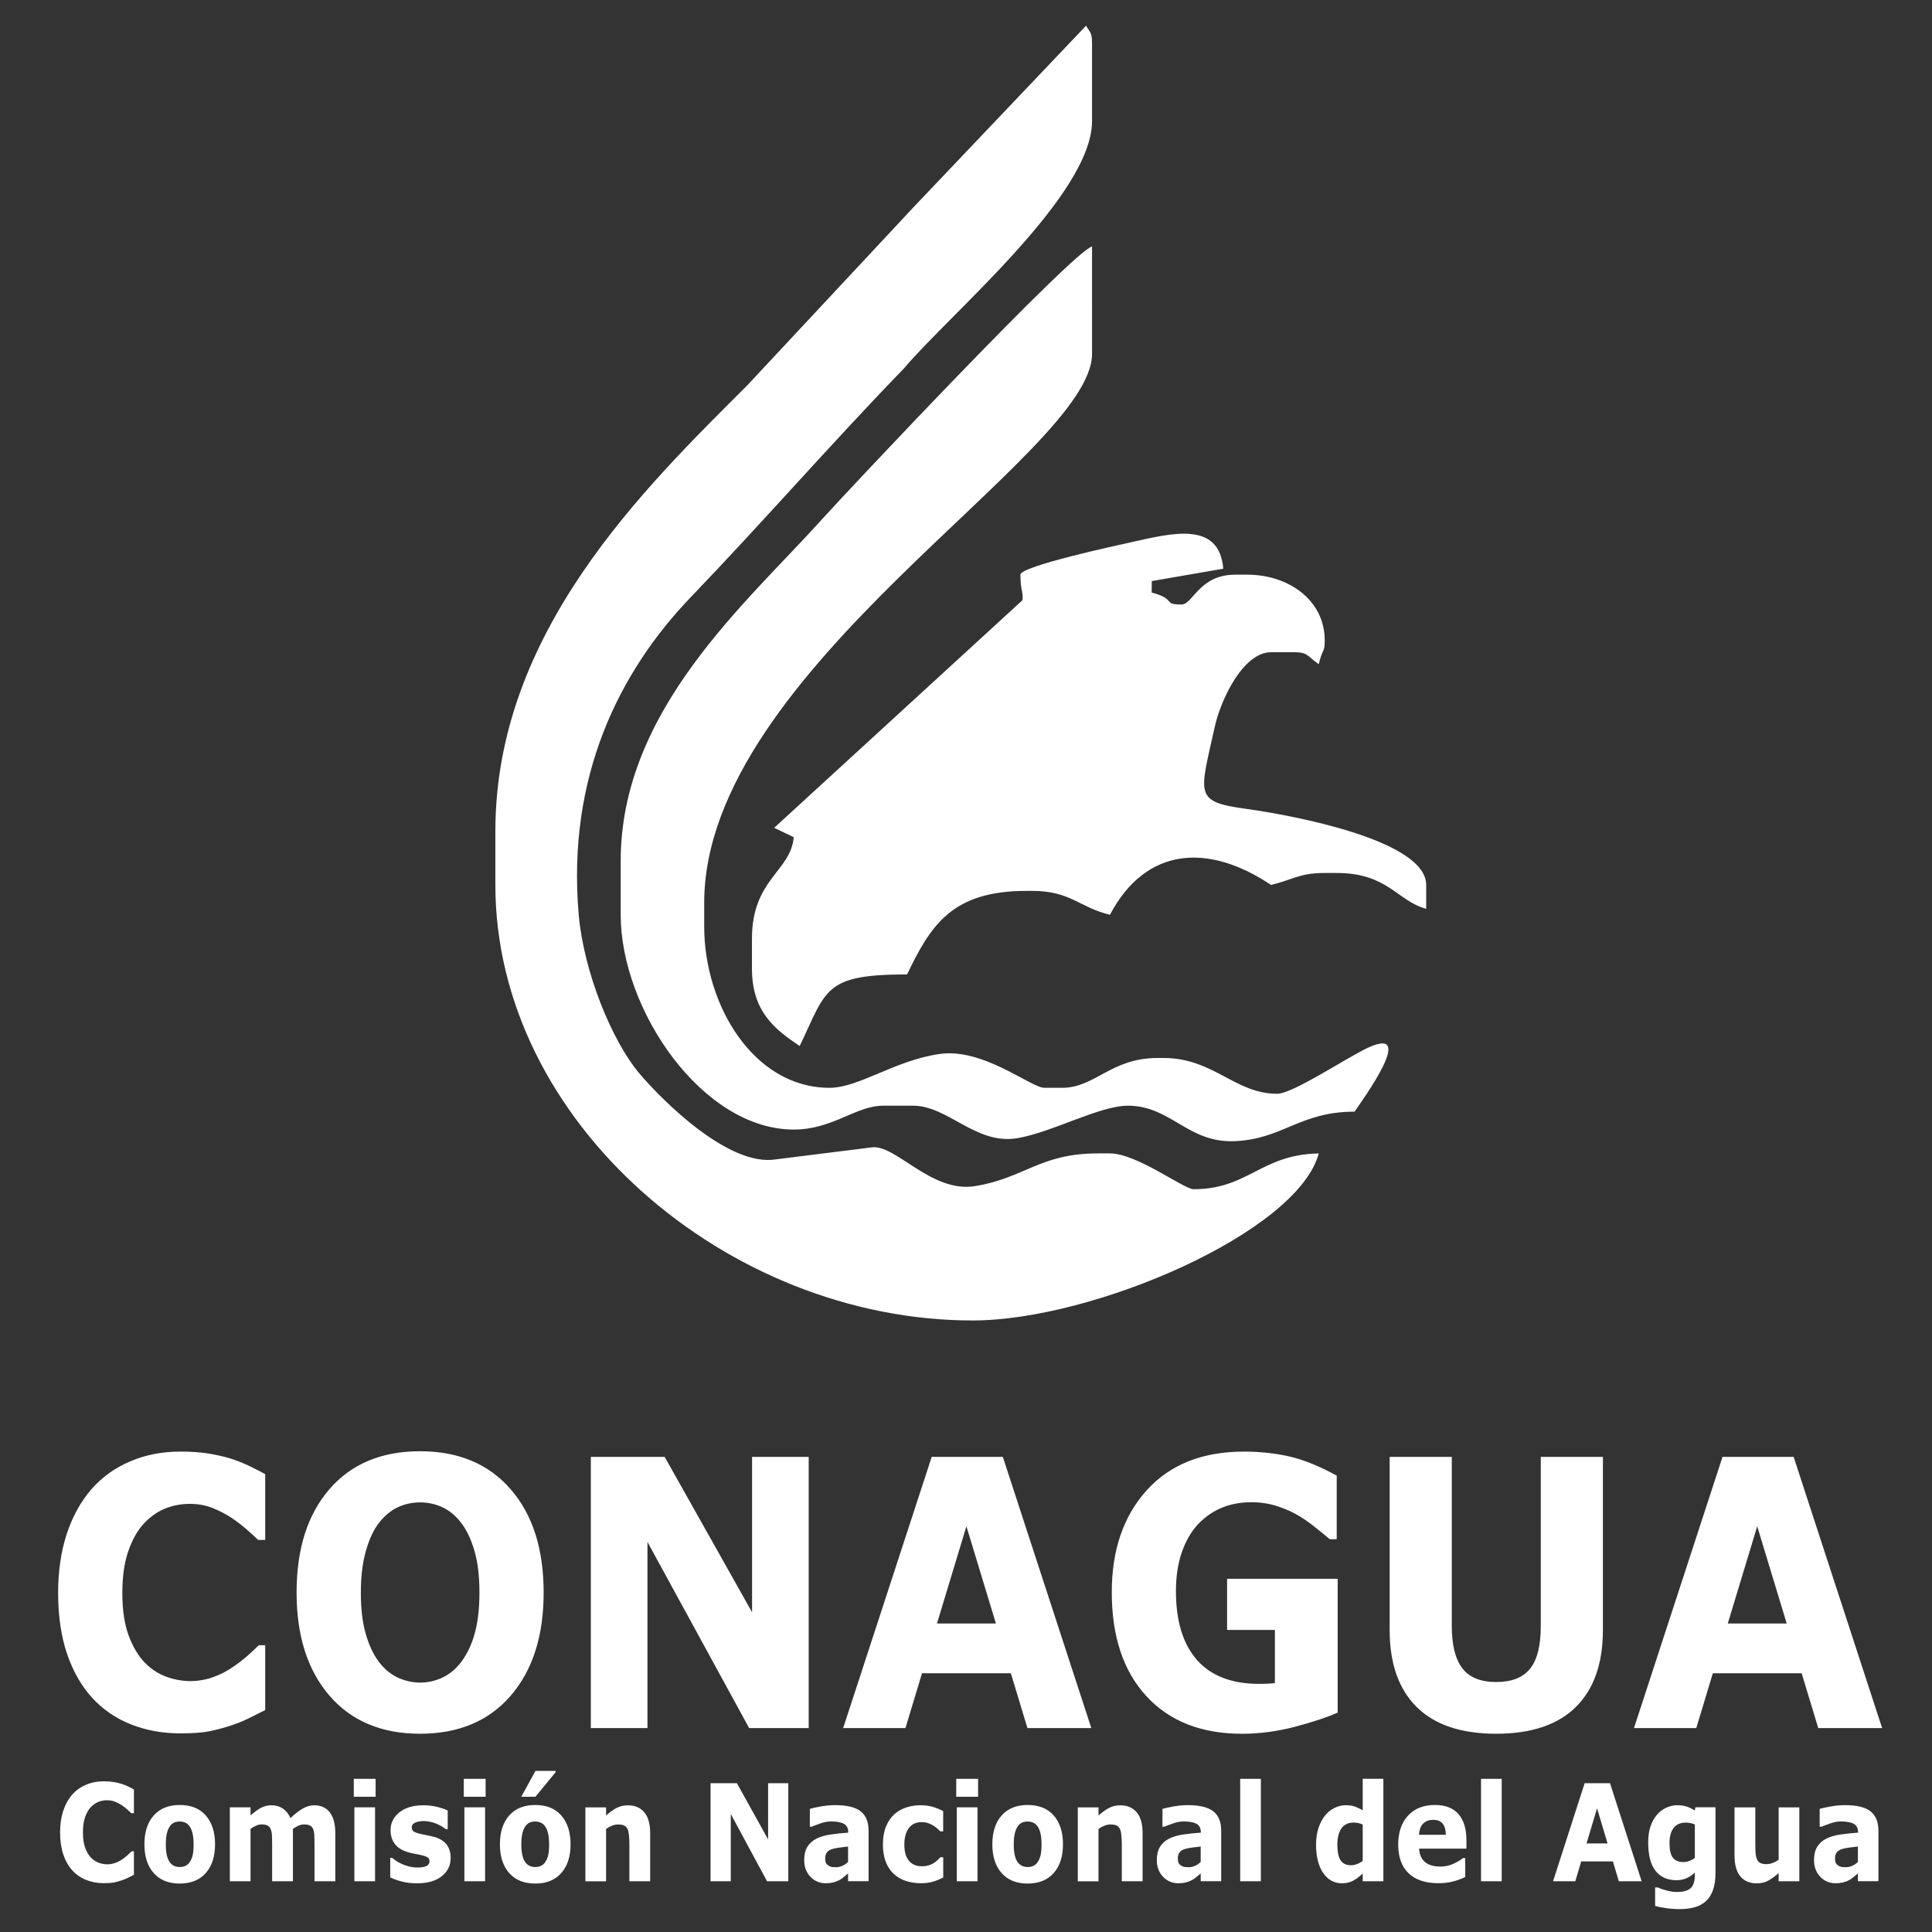
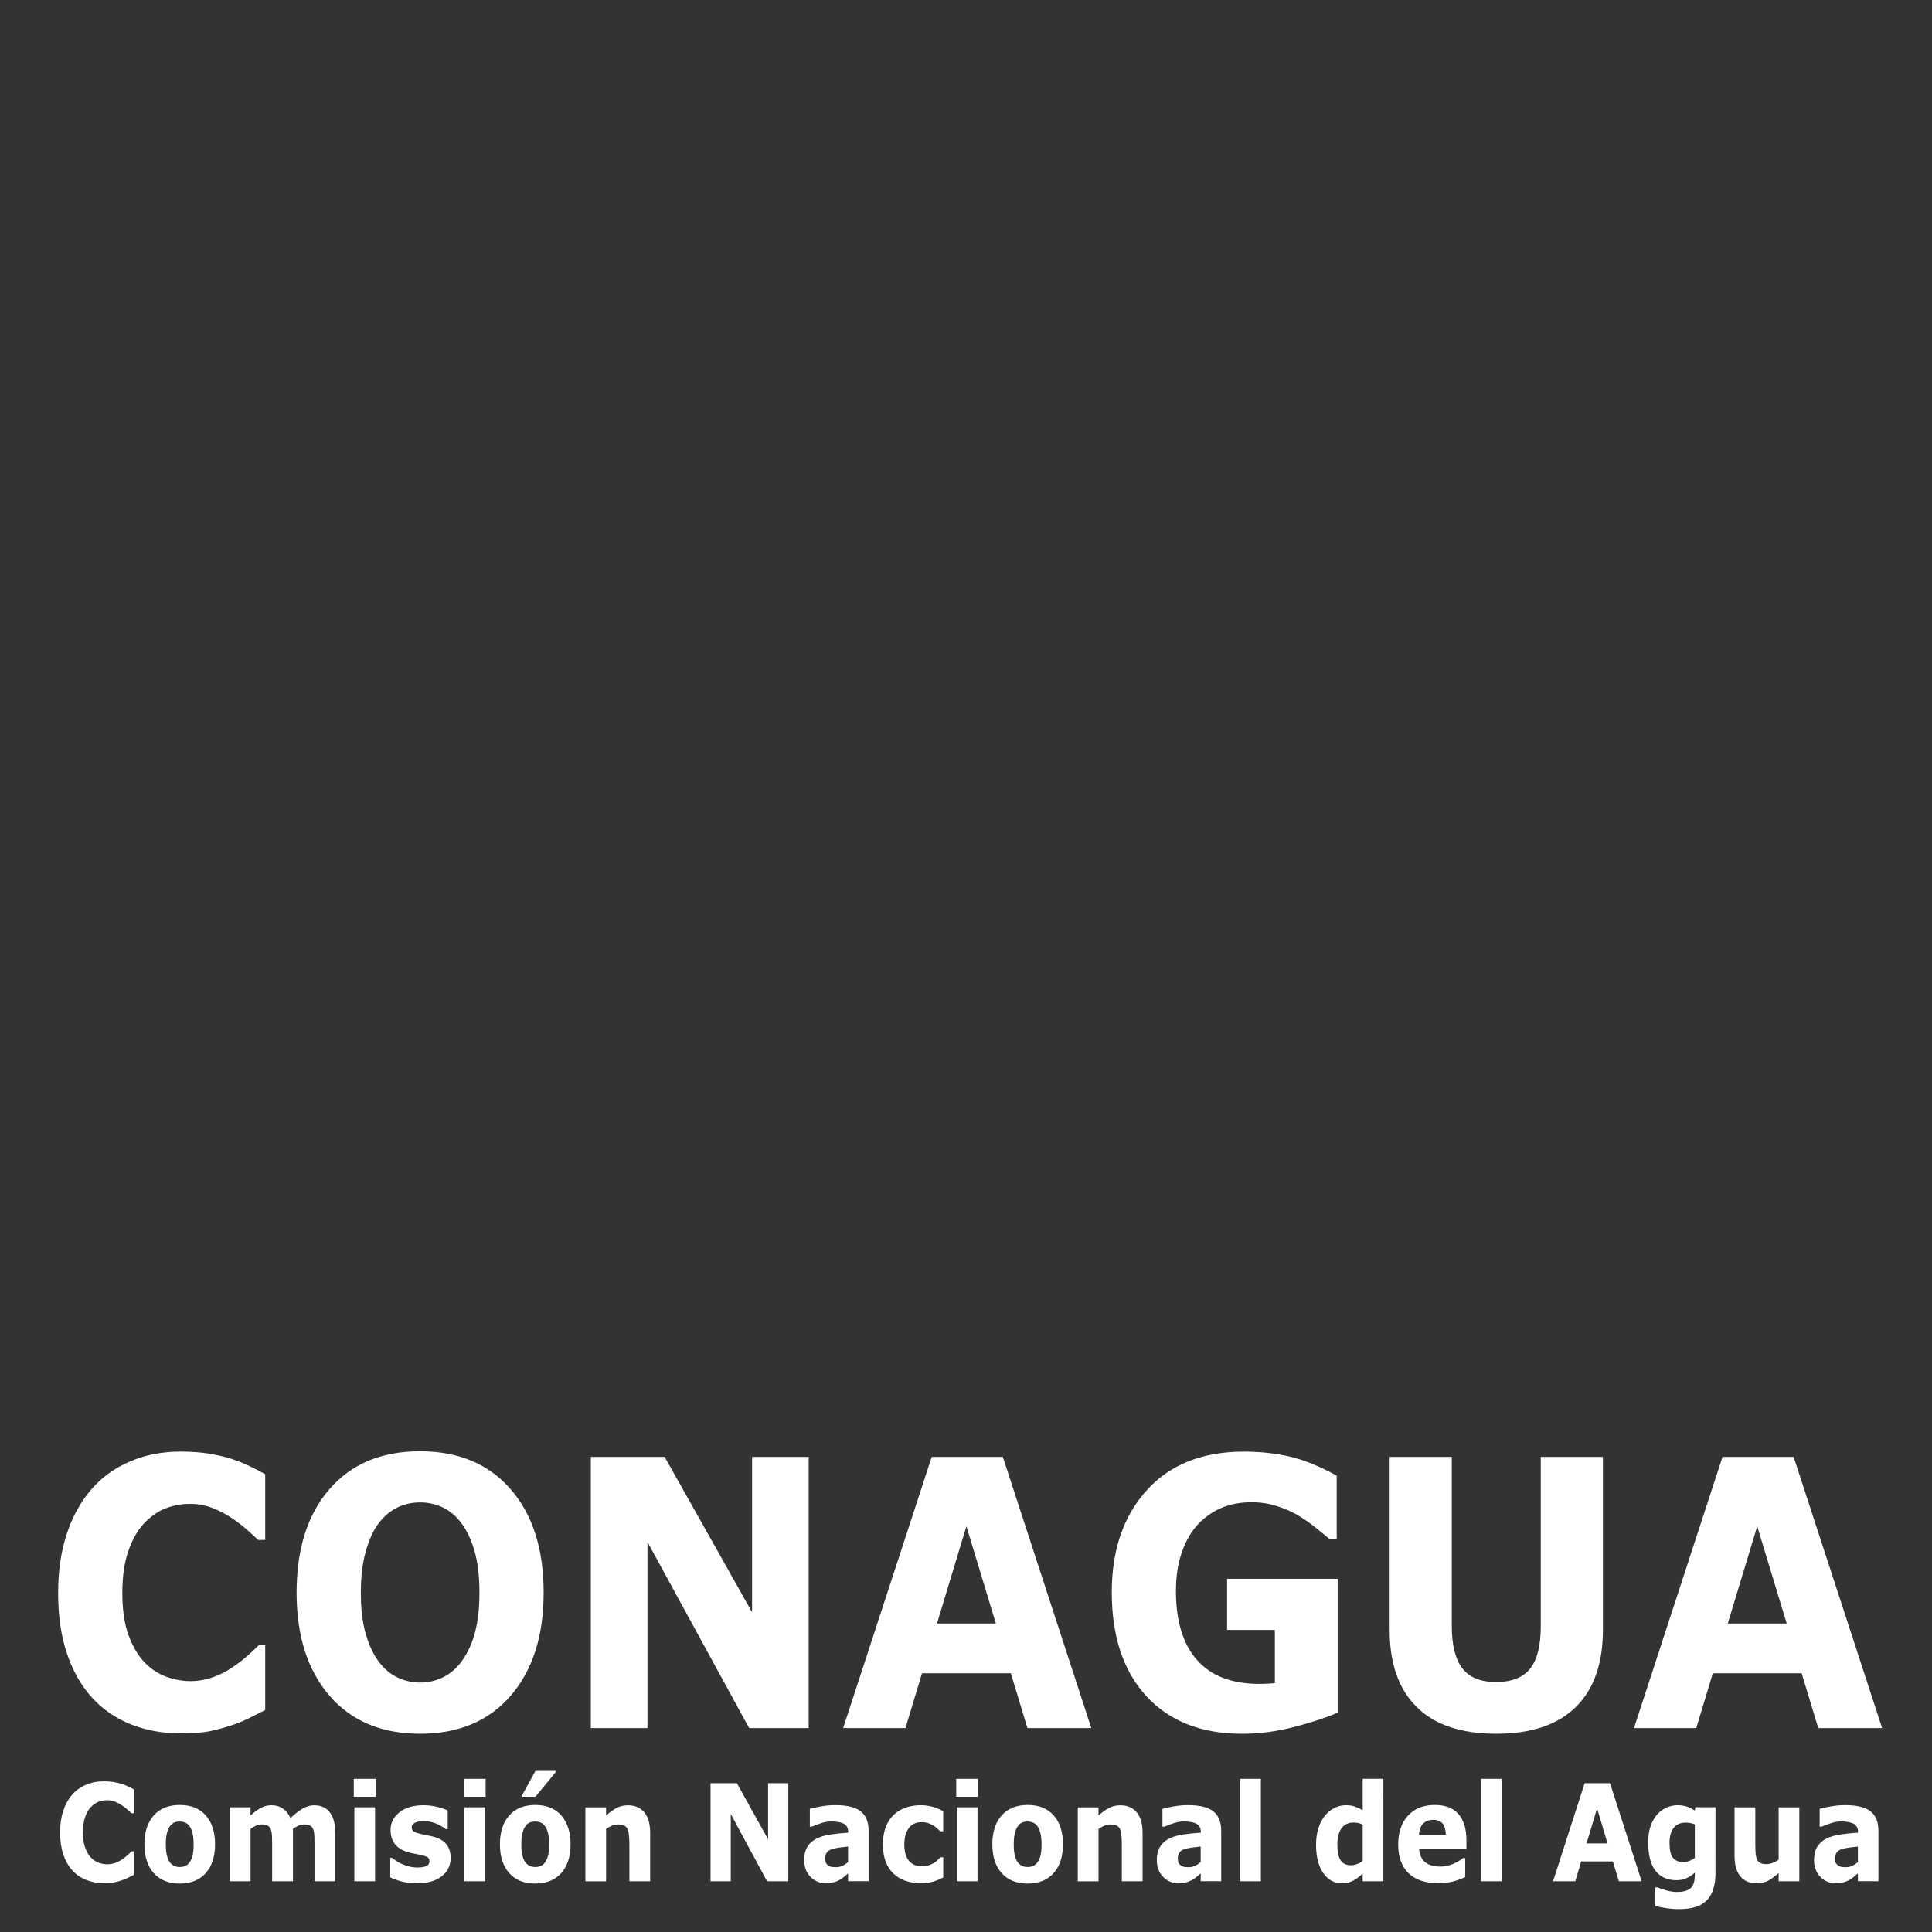
<svg xmlns="http://www.w3.org/2000/svg" id="Capa_1" x="0px" y="0px" viewBox="0 0 708.66 708.66" style="enable-background:new 0 0 708.66 708.66;" xml:space="preserve">
  <rect x="0" y="0" width="708.66" height="708.66" fill="#333333" stroke="none" />
  <style type="text/css">
	.st0{fill:#FFFFFF;}
	.st1{fill-rule:evenodd;clip-rule:evenodd;fill:#FFFFFF;}
</style>
  <g>
    <path class="st0" d="M38.06,690.75c-2.33,0-4.48-0.4-6.46-1.19c-1.97-0.78-3.67-1.96-5.09-3.52c-1.42-1.57-2.52-3.51-3.3-5.84   c-0.78-2.34-1.17-5.04-1.17-8.1c0-2.84,0.37-5.43,1.11-7.75c0.75-2.32,1.83-4.31,3.24-5.97c1.37-1.59,3.06-2.83,5.07-3.69   c2.01-0.87,4.21-1.3,6.6-1.3c1.32,0,2.51,0.08,3.57,0.25c1.06,0.17,2.04,0.4,2.94,0.67c0.93,0.31,1.79,0.65,2.55,1.03   c0.77,0.37,1.44,0.72,2.01,1.05v8.72h-0.93c-0.39-0.39-0.88-0.85-1.48-1.38c-0.6-0.54-1.27-1.05-2.04-1.57   c-0.77-0.51-1.61-0.95-2.51-1.3c-0.9-0.35-1.86-0.53-2.88-0.53c-1.14,0-2.22,0.2-3.24,0.61c-1.03,0.41-1.97,1.1-2.85,2.04   c-0.83,0.92-1.5,2.13-2.01,3.64c-0.52,1.52-0.77,3.35-0.77,5.51c0,2.26,0.27,4.14,0.83,5.66c0.56,1.51,1.26,2.7,2.1,3.57   c0.86,0.89,1.81,1.52,2.86,1.9c1.06,0.38,2.09,0.57,3.12,0.57c0.99,0,1.96-0.16,2.92-0.5c0.96-0.34,1.85-0.8,2.66-1.38   c0.69-0.47,1.33-0.97,1.92-1.5c0.59-0.53,1.07-0.99,1.45-1.38h0.84v8.6c-0.78,0.4-1.54,0.78-2.25,1.14   c-0.72,0.35-1.47,0.66-2.26,0.92c-1.02,0.34-1.98,0.59-2.88,0.77C40.87,690.66,39.64,690.75,38.06,690.75L38.06,690.75z    M78.88,676.49c0,4.46-1.13,7.98-3.4,10.54c-2.27,2.57-5.45,3.86-9.55,3.86c-4.11,0-7.29-1.29-9.56-3.86   c-2.27-2.56-3.4-6.08-3.4-10.54c0-4.48,1.14-8.01,3.42-10.58c2.28-2.56,5.46-3.84,9.54-3.84c4.13,0,7.32,1.29,9.57,3.87   C77.76,668.52,78.88,672.03,78.88,676.49L78.88,676.49z M69.54,683.09c0.5-0.69,0.86-1.53,1.11-2.5c0.24-0.97,0.37-2.32,0.37-4.05   c0-1.59-0.13-2.93-0.38-4.01c-0.25-1.08-0.6-1.94-1.06-2.59c-0.45-0.66-0.99-1.12-1.62-1.39c-0.63-0.28-1.32-0.41-2.04-0.41   c-0.73,0-1.38,0.11-1.95,0.34c-0.58,0.22-1.12,0.68-1.63,1.35c-0.47,0.63-0.84,1.49-1.11,2.58c-0.27,1.1-0.41,2.47-0.41,4.13   c0,1.48,0.12,2.77,0.35,3.86c0.24,1.08,0.59,1.95,1.06,2.61c0.45,0.63,0.99,1.09,1.61,1.38c0.63,0.3,1.34,0.44,2.14,0.44   c0.69,0,1.34-0.13,1.97-0.4C68.58,684.17,69.11,683.72,69.54,683.09L69.54,683.09z M107.45,670.82v19.22h-7.63v-13.55   c0-1.32-0.03-2.44-0.08-3.36c-0.06-0.93-0.22-1.68-0.47-2.26c-0.25-0.58-0.63-1.01-1.15-1.27c-0.51-0.26-1.23-0.4-2.16-0.4   c-0.74,0-1.47,0.17-2.17,0.52c-0.7,0.35-1.33,0.71-1.89,1.1v19.22h-7.59v-27.12h7.59v2.99c1.3-1.17,2.55-2.09,3.75-2.75   c1.19-0.66,2.52-0.99,3.96-0.99c1.56,0,2.93,0.4,4.13,1.2c1.19,0.8,2.13,1.97,2.8,3.51c1.52-1.46,2.99-2.61,4.42-3.45   c1.43-0.83,2.84-1.25,4.21-1.25c2.56,0,4.5,0.88,5.83,2.63c1.33,1.76,1.99,4.29,1.99,7.58v17.66h-7.63v-13.55   c0-1.34-0.02-2.46-0.07-3.38c-0.05-0.92-0.2-1.67-0.45-2.24c-0.24-0.58-0.62-1.01-1.14-1.27c-0.52-0.26-1.25-0.4-2.19-0.4   c-0.63,0-1.25,0.12-1.86,0.37C109.06,669.83,108.32,670.25,107.45,670.82L107.45,670.82z M137.57,690.05h-7.59v-27.12h7.59V690.05   L137.57,690.05z M137.78,659.06h-8.01v-6.59h8.01V659.06L137.78,659.06z M165.3,681.45c0,2.8-1.09,5.06-3.29,6.78   c-2.19,1.71-5.19,2.57-9,2.57c-2.11,0-4.01-0.23-5.73-0.68c-1.72-0.45-3.09-0.95-4.14-1.5v-7.15h0.7c0.38,0.3,0.82,0.64,1.32,1.01   c0.5,0.35,1.21,0.75,2.12,1.17c0.78,0.37,1.68,0.68,2.68,0.95c0.99,0.27,2.06,0.4,3.2,0.4c1.49,0,2.59-0.19,3.31-0.57   c0.71-0.38,1.07-0.94,1.07-1.68c0-0.66-0.21-1.14-0.63-1.43c-0.42-0.3-1.22-0.59-2.4-0.86c-0.56-0.15-1.32-0.31-2.28-0.47   c-0.96-0.17-1.84-0.38-2.63-0.62c-2.15-0.64-3.75-1.65-4.78-3.01c-1.04-1.36-1.56-3.05-1.56-5.08c0-2.61,1.08-4.78,3.24-6.51   c2.15-1.73,5.1-2.6,8.84-2.6c1.77,0,3.47,0.21,5.08,0.62c1.63,0.41,2.89,0.85,3.8,1.32v6.86h-0.65c-1.12-0.89-2.4-1.61-3.84-2.17   c-1.45-0.55-2.9-0.83-4.37-0.83c-1.22,0-2.25,0.2-3.09,0.59c-0.83,0.38-1.25,0.93-1.25,1.64c0,0.64,0.19,1.13,0.57,1.48   c0.38,0.34,1.27,0.68,2.68,1.01c0.78,0.17,1.6,0.35,2.5,0.52c0.89,0.16,1.79,0.38,2.69,0.63c1.99,0.59,3.47,1.53,4.42,2.81   C164.82,677.94,165.3,679.54,165.3,681.45L165.3,681.45z M177.93,690.05h-7.59v-27.12h7.59V690.05L177.93,690.05z M178.13,659.06   h-8.01v-6.59h8.01V659.06L178.13,659.06z M209.28,676.49c0,4.46-1.13,7.98-3.4,10.54c-2.27,2.57-5.45,3.86-9.55,3.86   c-4.11,0-7.29-1.29-9.56-3.86c-2.27-2.56-3.4-6.08-3.4-10.54c0-4.48,1.14-8.01,3.42-10.58c2.28-2.56,5.46-3.84,9.54-3.84   c4.13,0,7.32,1.29,9.57,3.87C208.15,668.52,209.28,672.03,209.28,676.49L209.28,676.49z M199.94,683.09   c0.5-0.69,0.86-1.53,1.11-2.5c0.24-0.97,0.37-2.32,0.37-4.05c0-1.59-0.13-2.93-0.38-4.01c-0.25-1.08-0.6-1.94-1.06-2.59   c-0.45-0.66-0.99-1.12-1.62-1.39c-0.63-0.28-1.32-0.41-2.04-0.41c-0.73,0-1.38,0.11-1.95,0.34c-0.58,0.22-1.11,0.68-1.63,1.35   c-0.47,0.63-0.83,1.49-1.11,2.58c-0.27,1.1-0.41,2.47-0.41,4.13c0,1.48,0.11,2.77,0.35,3.86c0.24,1.08,0.59,1.95,1.06,2.61   c0.45,0.63,0.99,1.09,1.61,1.38c0.63,0.3,1.34,0.44,2.14,0.44c0.69,0,1.34-0.13,1.97-0.4S199.51,683.72,199.94,683.09   L199.94,683.09z M203.8,649.57v0.48l-7.41,9.01h-5.19l5.21-9.49H203.8L203.8,649.57z M238.49,690.05h-7.63v-13.45   c0-1.1-0.05-2.18-0.14-3.27c-0.1-1.09-0.27-1.89-0.51-2.4c-0.28-0.6-0.69-1.03-1.23-1.31c-0.54-0.27-1.29-0.4-2.27-0.4   c-0.69,0-1.39,0.12-2.09,0.39c-0.71,0.26-1.48,0.67-2.31,1.23v19.22h-7.59v-27.12h7.59v2.99c1.34-1.2,2.64-2.14,3.88-2.78   c1.24-0.64,2.63-0.96,4.14-0.96c2.55,0,4.55,0.86,5.99,2.56c1.45,1.71,2.16,4.25,2.16,7.65V690.05L238.49,690.05z M289.16,690.05   h-7.8l-13.31-24.68v24.68h-7.42v-35.96h9.67l11.44,20.6v-20.6h7.41V690.05L289.16,690.05z M311.07,682.97v-5.66   c-1.02,0.1-2.14,0.23-3.33,0.4c-1.19,0.17-2.1,0.37-2.72,0.59c-0.76,0.27-1.34,0.68-1.73,1.2c-0.4,0.53-0.6,1.21-0.6,2.07   c0,0.56,0.04,1.02,0.13,1.38c0.09,0.35,0.29,0.69,0.63,1.01c0.32,0.32,0.7,0.56,1.16,0.71c0.45,0.16,1.15,0.23,2.11,0.23   c0.76,0,1.52-0.18,2.31-0.53C309.8,684.02,310.48,683.55,311.07,682.97L311.07,682.97z M311.07,687.17   c-0.4,0.35-0.91,0.78-1.52,1.29c-0.6,0.49-1.17,0.89-1.7,1.18c-0.75,0.39-1.52,0.68-2.32,0.86c-0.81,0.19-1.68,0.28-2.63,0.28   c-2.25,0-4.14-0.8-5.65-2.39c-1.52-1.6-2.27-3.64-2.27-6.11c0-1.99,0.39-3.6,1.16-4.86c0.78-1.26,1.87-2.25,3.29-2.98   c1.4-0.72,3.15-1.24,5.23-1.54c2.08-0.31,4.24-0.54,6.47-0.68v-0.15c0-1.49-0.53-2.53-1.6-3.1c-1.06-0.57-2.64-0.86-4.72-0.86   c-1.25,0-2.58,0.26-4,0.76c-1.42,0.51-2.44,0.9-3.06,1.17h-0.7v-6.55c0.8-0.24,2.11-0.53,3.91-0.86c1.8-0.33,3.61-0.5,5.42-0.5   c4.32,0,7.43,0.76,9.34,2.28c1.92,1.52,2.88,3.91,2.88,7.16v18.45h-7.52V687.17L311.07,687.17z M337.9,690.77   c-2.06,0-3.95-0.28-5.66-0.85c-1.7-0.56-3.19-1.43-4.45-2.61c-1.25-1.18-2.22-2.65-2.91-4.44c-0.68-1.79-1.03-3.88-1.03-6.28   c0-2.52,0.37-4.71,1.11-6.55c0.73-1.83,1.76-3.36,3.09-4.57c1.28-1.14,2.75-1.98,4.42-2.51c1.67-0.54,3.41-0.8,5.21-0.8   c1.61,0,3.1,0.21,4.47,0.6c1.36,0.4,2.63,0.93,3.81,1.57v7.41h-1.07c-0.29-0.29-0.65-0.63-1.06-1.01   c-0.42-0.39-0.93-0.77-1.53-1.14c-0.58-0.35-1.21-0.64-1.89-0.87c-0.69-0.24-1.49-0.35-2.4-0.35c-2.03,0-3.58,0.73-4.67,2.21   c-1.09,1.48-1.63,3.48-1.63,6c0,2.61,0.55,4.59,1.68,5.94c1.12,1.35,2.7,2.03,4.75,2.03c0.96,0,1.82-0.12,2.58-0.37   c0.77-0.26,1.4-0.54,1.91-0.88c0.48-0.32,0.9-0.66,1.27-1.01c0.37-0.35,0.71-0.7,1.01-1.04h1.07v7.41   c-1.19,0.64-2.44,1.15-3.74,1.53C340.91,690.58,339.48,690.77,337.9,690.77L337.9,690.77z M358.55,690.05h-7.59v-27.12h7.59V690.05   L358.55,690.05z M358.76,659.06h-8.01v-6.59h8.01V659.06L358.76,659.06z M389.9,676.49c0,4.46-1.13,7.98-3.4,10.54   c-2.27,2.57-5.45,3.86-9.55,3.86c-4.11,0-7.29-1.29-9.56-3.86c-2.27-2.56-3.4-6.08-3.4-10.54c0-4.48,1.14-8.01,3.42-10.58   c2.28-2.56,5.46-3.84,9.54-3.84c4.13,0,7.32,1.29,9.57,3.87C388.78,668.52,389.9,672.03,389.9,676.49L389.9,676.49z M380.56,683.09   c0.5-0.69,0.86-1.53,1.11-2.5c0.24-0.97,0.37-2.32,0.37-4.05c0-1.59-0.13-2.93-0.38-4.01c-0.25-1.08-0.6-1.94-1.06-2.59   c-0.45-0.66-0.99-1.12-1.62-1.39c-0.63-0.28-1.32-0.41-2.04-0.41c-0.73,0-1.38,0.11-1.95,0.34c-0.58,0.22-1.12,0.68-1.63,1.35   c-0.47,0.63-0.83,1.49-1.11,2.58c-0.27,1.1-0.41,2.47-0.41,4.13c0,1.48,0.11,2.77,0.35,3.86c0.24,1.08,0.59,1.95,1.06,2.61   c0.45,0.63,0.99,1.09,1.61,1.38c0.63,0.3,1.34,0.44,2.14,0.44c0.69,0,1.34-0.13,1.97-0.4C379.6,684.17,380.13,683.72,380.56,683.09   L380.56,683.09z M419.11,690.05h-7.63v-13.45c0-1.1-0.05-2.18-0.14-3.27c-0.1-1.09-0.27-1.89-0.51-2.4   c-0.28-0.6-0.69-1.03-1.23-1.31c-0.54-0.27-1.29-0.4-2.27-0.4c-0.69,0-1.39,0.12-2.09,0.39c-0.71,0.26-1.48,0.67-2.31,1.23v19.22   h-7.59v-27.12h7.59v2.99c1.34-1.2,2.64-2.14,3.88-2.78c1.24-0.64,2.63-0.96,4.14-0.96c2.55,0,4.55,0.86,5.99,2.56   c1.45,1.71,2.16,4.25,2.16,7.65V690.05L419.11,690.05z M440.41,682.97v-5.66c-1.02,0.1-2.14,0.23-3.33,0.4   c-1.19,0.17-2.1,0.37-2.72,0.59c-0.76,0.27-1.34,0.68-1.73,1.2c-0.4,0.53-0.6,1.21-0.6,2.07c0,0.56,0.04,1.02,0.13,1.38   c0.09,0.35,0.29,0.69,0.63,1.01c0.32,0.32,0.7,0.56,1.16,0.71c0.45,0.16,1.15,0.23,2.11,0.23c0.76,0,1.52-0.18,2.31-0.53   C439.13,684.02,439.82,683.55,440.41,682.97L440.41,682.97z M440.41,687.17c-0.4,0.35-0.91,0.78-1.52,1.29   c-0.6,0.49-1.17,0.89-1.7,1.18c-0.75,0.39-1.52,0.68-2.32,0.86c-0.81,0.19-1.68,0.28-2.63,0.28c-2.25,0-4.14-0.8-5.65-2.39   c-1.52-1.6-2.27-3.64-2.27-6.11c0-1.99,0.39-3.6,1.16-4.86c0.78-1.26,1.87-2.25,3.29-2.98c1.4-0.72,3.15-1.24,5.23-1.54   c2.08-0.31,4.24-0.54,6.47-0.68v-0.15c0-1.49-0.53-2.53-1.6-3.1c-1.06-0.57-2.64-0.86-4.72-0.86c-1.25,0-2.58,0.26-4,0.76   c-1.42,0.51-2.44,0.9-3.06,1.17h-0.7v-6.55c0.8-0.24,2.11-0.53,3.91-0.86c1.8-0.33,3.61-0.5,5.42-0.5c4.32,0,7.43,0.76,9.34,2.28   c1.92,1.52,2.88,3.91,2.88,7.16v18.45h-7.52V687.17L440.41,687.17z M462.49,690.05h-7.59v-37.58h7.59V690.05L462.49,690.05z    M507.42,690.05h-7.58v-2.83c-1.31,1.23-2.53,2.13-3.67,2.7c-1.14,0.59-2.45,0.87-3.94,0.87c-2.88,0-5.19-1.27-6.91-3.82   s-2.59-5.98-2.59-10.29c0-2.3,0.29-4.34,0.87-6.12c0.58-1.78,1.38-3.31,2.4-4.58c0.96-1.2,2.11-2.14,3.47-2.81   c1.37-0.67,2.73-1.01,4.09-1.01c1.42,0,2.58,0.17,3.48,0.52c0.91,0.35,1.84,0.78,2.8,1.32v-11.55h7.58V690.05L507.42,690.05z    M499.84,682.56v-13.31c-0.54-0.26-1.1-0.45-1.69-0.56c-0.59-0.12-1.13-0.17-1.62-0.17c-2,0-3.5,0.71-4.49,2.14   c-1,1.43-1.5,3.4-1.5,5.93c0,2.65,0.4,4.58,1.2,5.79c0.8,1.2,2.09,1.8,3.86,1.8c0.68,0,1.42-0.15,2.19-0.45   C498.56,683.44,499.25,683.04,499.84,682.56L499.84,682.56z M537.89,678.09h-17.36c0.11,2.13,0.82,3.75,2.12,4.88   c1.3,1.12,3.21,1.69,5.74,1.69c1.6,0,3.15-0.33,4.65-0.99c1.5-0.67,2.69-1.37,3.57-2.13h0.84v6.97c-1.72,0.79-3.33,1.36-4.85,1.71   c-1.52,0.35-3.19,0.54-5.03,0.54c-4.75,0-8.39-1.23-10.92-3.67c-2.52-2.45-3.79-5.94-3.79-10.46c0-4.48,1.19-8.02,3.59-10.64   c2.39-2.61,5.68-3.92,9.85-3.92c3.85,0,6.74,1.12,8.68,3.35c1.94,2.23,2.91,5.44,2.91,9.63V678.09L537.89,678.09z M530.34,673   c-0.04-1.82-0.43-3.19-1.18-4.1c-0.74-0.92-1.9-1.38-3.47-1.38c-1.46,0-2.66,0.43-3.6,1.3c-0.94,0.87-1.47,2.26-1.58,4.18H530.34   L530.34,673z M550.83,690.05h-7.59v-37.58h7.59V690.05L550.83,690.05z M602.16,690.05h-8.37l-2.17-7.27h-11.63l-2.17,7.27h-8.16   l11.59-35.96h9.31L602.16,690.05L602.16,690.05z M589.66,676.18l-3.86-12.89l-3.86,12.89H589.66L589.66,676.18z M629.25,686.93   c0,2.55-0.32,4.68-0.95,6.42c-0.63,1.74-1.52,3.1-2.65,4.08c-1.14,1.01-2.51,1.72-4.11,2.17c-1.61,0.44-3.43,0.66-5.45,0.66   c-1.64,0-3.26-0.11-4.85-0.34c-1.6-0.22-2.98-0.49-4.14-0.82v-6.79h0.93c0.93,0.42,2.06,0.81,3.4,1.15   c1.33,0.35,2.52,0.52,3.58,0.52c1.4,0,2.55-0.16,3.42-0.45c0.88-0.3,1.55-0.72,2.01-1.26c0.43-0.52,0.75-1.18,0.95-1.99   c0.19-0.8,0.29-1.77,0.29-2.89v-0.51c-0.91,0.86-1.93,1.53-3.04,2.03c-1.11,0.5-2.35,0.75-3.71,0.75c-3.32,0-5.87-1.15-7.67-3.43   c-1.8-2.28-2.7-5.76-2.7-10.44c0-2.23,0.27-4.16,0.82-5.8c0.55-1.62,1.32-3.04,2.32-4.25c0.93-1.13,2.07-2,3.42-2.64   c1.36-0.63,2.75-0.94,4.16-0.94c1.28,0,2.44,0.17,3.49,0.52c1.04,0.35,2,0.82,2.85,1.43l0.27-1.2h7.35V686.93L629.25,686.93z    M621.67,681.5v-12.29c-0.44-0.21-0.97-0.38-1.6-0.49c-0.63-0.12-1.2-0.18-1.7-0.18c-2,0-3.5,0.65-4.49,1.96   c-1,1.32-1.5,3.15-1.5,5.5c0,2.6,0.42,4.43,1.27,5.46c0.85,1.03,2.11,1.55,3.78,1.55c0.75,0,1.5-0.14,2.23-0.41   C620.4,682.31,621.07,681.95,621.67,681.5L621.67,681.5z M659.99,690.05h-7.58v-2.99c-1.41,1.22-2.69,2.15-3.86,2.79   c-1.17,0.63-2.56,0.96-4.18,0.96c-2.61,0-4.62-0.87-6.03-2.59c-1.41-1.72-2.11-4.26-2.11-7.62v-17.66h7.62v13.45   c0,1.37,0.04,2.51,0.11,3.41c0.08,0.92,0.26,1.67,0.54,2.26c0.27,0.6,0.67,1.03,1.22,1.3c0.54,0.28,1.3,0.41,2.26,0.41   c0.65,0,1.37-0.13,2.15-0.41c0.79-0.27,1.55-0.68,2.28-1.2v-19.22h7.58V690.05L659.99,690.05z M681.48,682.97v-5.66   c-1.02,0.1-2.14,0.23-3.33,0.4c-1.19,0.17-2.1,0.37-2.72,0.59c-0.76,0.27-1.34,0.68-1.73,1.2c-0.4,0.53-0.6,1.21-0.6,2.07   c0,0.56,0.04,1.02,0.13,1.38c0.09,0.35,0.29,0.69,0.63,1.01c0.32,0.32,0.7,0.56,1.16,0.71c0.45,0.16,1.15,0.23,2.11,0.23   c0.75,0,1.52-0.18,2.31-0.53C680.21,684.02,680.89,683.55,681.48,682.97L681.48,682.97z M681.48,687.17   c-0.4,0.35-0.91,0.78-1.52,1.29c-0.6,0.49-1.17,0.89-1.7,1.18c-0.75,0.39-1.52,0.68-2.32,0.86c-0.81,0.19-1.68,0.28-2.63,0.28   c-2.25,0-4.14-0.8-5.65-2.39c-1.52-1.6-2.27-3.64-2.27-6.11c0-1.99,0.39-3.6,1.16-4.86c0.78-1.26,1.87-2.25,3.29-2.98   c1.4-0.72,3.15-1.24,5.23-1.54c2.08-0.31,4.24-0.54,6.47-0.68v-0.15c0-1.49-0.53-2.53-1.6-3.1c-1.06-0.57-2.64-0.86-4.72-0.86   c-1.25,0-2.58,0.26-4,0.76c-1.42,0.51-2.44,0.9-3.06,1.17h-0.7v-6.55c0.8-0.24,2.11-0.53,3.91-0.86c1.8-0.33,3.61-0.5,5.42-0.5   c4.32,0,7.43,0.76,9.34,2.28c1.92,1.52,2.88,3.91,2.88,7.16v18.45h-7.52V687.17L681.48,687.17z" />
-     <path class="st0" d="M66.16,635.8c-6.53,0-12.55-1.09-18.09-3.28c-5.52-2.17-10.28-5.43-14.24-9.74   c-3.97-4.33-7.05-9.72-9.25-16.17c-2.18-6.48-3.26-13.93-3.26-22.4c0-7.87,1.05-15.03,3.12-21.44c2.1-6.41,5.12-11.93,9.09-16.51   c3.83-4.4,8.56-7.82,14.21-10.22c5.64-2.42,11.81-3.6,18.5-3.6c3.71,0,7.03,0.23,10.01,0.68c2.96,0.48,5.72,1.09,8.24,1.85   c2.62,0.84,5.02,1.8,7.15,2.85c2.16,1.03,4.03,2.01,5.64,2.9v24.13h-2.6c-1.09-1.07-2.48-2.35-4.15-3.81   c-1.67-1.48-3.57-2.92-5.7-4.36c-2.16-1.41-4.51-2.62-7.03-3.6c-2.52-0.98-5.2-1.46-8.08-1.46c-3.18,0-6.21,0.55-9.09,1.69   c-2.88,1.14-5.52,3.03-7.98,5.66c-2.32,2.53-4.19,5.91-5.62,10.08c-1.45,4.2-2.16,9.26-2.16,15.23c0,6.25,0.77,11.45,2.32,15.65   c1.57,4.17,3.53,7.48,5.88,9.88c2.4,2.46,5.08,4.2,8.02,5.25c2.96,1.05,5.86,1.57,8.74,1.57c2.76,0,5.48-0.46,8.18-1.39   c2.7-0.94,5.18-2.21,7.46-3.81c1.93-1.3,3.73-2.69,5.38-4.15c1.65-1.46,3-2.74,4.07-3.81h2.36v23.79c-2.2,1.12-4.31,2.17-6.31,3.15   c-2.01,0.98-4.11,1.82-6.33,2.53c-2.86,0.94-5.56,1.64-8.08,2.14C74.04,635.55,70.58,635.8,66.16,635.8L66.16,635.8z    M199.41,584.15c0,15.87-4.01,28.46-12.05,37.79c-8.02,9.33-19.12,14-33.29,14c-14.12,0-25.21-4.68-33.25-14   c-8.02-9.33-12.03-21.92-12.03-37.79c0-15.99,4.01-28.62,12.03-37.9c8.04-9.3,19.12-13.93,33.25-13.93   c14.08,0,25.17,4.63,33.23,13.93C195.38,555.52,199.41,568.16,199.41,584.15L199.41,584.15z M169.37,609.35   c2.2-3.03,3.83-6.61,4.9-10.72c1.07-4.13,1.59-8.96,1.59-14.55c0-5.95-0.6-11.04-1.83-15.23c-1.21-4.17-2.82-7.57-4.78-10.15   c-2.02-2.67-4.33-4.61-6.93-5.82c-2.62-1.21-5.36-1.8-8.18-1.8c-2.88,0-5.58,0.57-8.12,1.73c-2.54,1.16-4.88,3.08-6.99,5.75   c-1.97,2.51-3.57,5.93-4.82,10.33c-1.25,4.38-1.85,9.46-1.85,15.26c0,5.93,0.58,10.97,1.79,15.14c1.21,4.17,2.78,7.55,4.76,10.19   c1.97,2.62,4.27,4.56,6.91,5.82c2.64,1.23,5.4,1.87,8.32,1.87c2.9,0,5.68-0.64,8.32-1.92C165.1,613.98,167.39,612.02,169.37,609.35   L169.37,609.35z M296.63,633.87h-21.84l-37.3-68.28v68.28h-20.77v-99.48h27.08l32.06,56.99v-56.99h20.77V633.87L296.63,633.87z    M400.3,633.87h-23.43l-6.09-20.12H338.2l-6.08,20.12h-22.85l32.48-99.48h26.09L400.3,633.87L400.3,633.87z M365.3,595.51   l-10.82-35.67l-10.8,35.67H365.3L365.3,595.51z M490.67,628.19c-3.93,1.73-9.15,3.47-15.64,5.18c-6.51,1.71-12.98,2.58-19.42,2.58   c-14.95,0-26.66-4.61-35.12-13.8c-8.46-9.19-12.69-21.92-12.69-38.13c0-15.44,4.27-27.92,12.82-37.38   c8.52-9.46,20.43-14.19,35.7-14.19c5.78,0,11.3,0.59,16.52,1.76c5.24,1.19,11.06,3.54,17.47,7.05v23.33h-2.54   c-1.09-0.94-2.7-2.26-4.84-3.97c-2.12-1.73-4.17-3.19-6.13-4.38c-2.3-1.44-4.96-2.67-8-3.67c-3.06-1.03-6.29-1.55-9.71-1.55   c-4.03,0-7.66,0.66-10.92,2.01c-3.26,1.35-6.21,3.4-8.81,6.16c-2.48,2.67-4.43,6.07-5.86,10.17c-1.45,4.13-2.16,8.89-2.16,14.28   c0,10.99,2.58,19.41,7.72,25.25c5.16,5.84,12.77,8.76,22.85,8.76c0.87,0,1.83-0.02,2.86-0.07c1.05-0.05,2.01-0.11,2.86-0.21v-19.5   h-17.53v-18.77h40.56V628.19L490.67,628.19z M587.95,597.85c0,12.29-3.3,21.71-9.91,28.26c-6.61,6.55-16.36,9.83-29.22,9.83   c-12.88,0-22.61-3.28-29.2-9.83c-6.59-6.55-9.89-15.94-9.89-28.19v-63.54h22.79v62.06c0,6.91,1.27,12.06,3.83,15.44   c2.56,3.4,6.71,5.09,12.47,5.09c5.66,0,9.79-1.64,12.41-4.88c2.62-3.26,3.93-8.46,3.93-15.65v-62.06h22.79V597.85L587.95,597.85z    M690.37,633.87h-23.43l-6.09-20.12h-32.58l-6.08,20.12h-22.85l32.48-99.48h26.09L690.37,633.87L690.37,633.87z M655.37,595.51   l-10.82-35.67l-10.8,35.67H655.37L655.37,595.51z" />
-     <path class="st1" d="M374.3,210.78c0,5.91,1.05,6.04,0.77,9.35l-91.09,83.51l7.16,3.44c-1.04,12.53-15.32,15.36-15.32,37.21v10.94   c0,15.68,8.15,22.18,17.51,28.45c9.91-20.65,8.75-26.26,39.39-26.26c8.7-18.13,16.54-30.64,43.77-30.64h2.19   c14.07,0,17.44,6.19,28.45,8.75c13.18-24.91,36.06-26.36,59.09-10.94c7.83-1.83,10.28-4.38,19.7-4.38h4.38   c18.76,0,22.19,10.29,32.83,13.13v-8.75c0-16.39-48.95-25.55-66.19-27.92c-19.15-2.63-16.87-5.14-11.39-29.96   c2.3-10.42,10.55-27.47,20.67-27.47h8.75c4.91,0,4.8,1.73,8.75,4.38c1.41-5.87,2.19-4.13,2.19-8.75c0-14.62-13.1-24.08-28.45-24.08   h-4.38c-13.27,0-15.48,10.94-19.7,10.94c-7.11,0-1.65-1.9-10.94-4.38l0.03-4.21l26.23-4.54c-1.47-17.65-18.91-13.02-33.78-9.71   C410.2,199.93,374.3,207.68,374.3,210.78L374.3,210.78z M227.67,315.83v19.7c0,34.87,29.97,78.79,63.47,78.79   c14.39,0,22.74-8.75,32.83-8.75h10.94c12.84,0,22.99,14.41,38.15,11.93c12.57-2.05,30.25-11.93,40.64-11.93   c15.83,0,21.92,13.74,39.22,13.01c17.65-0.75,23.83-10.82,43.94-10.82c2.91-4.34,22.84-31.53,5.2-23.59   c-7.58,3.41-27.73,17.03-33.65,17.03c-15.38,0-23.35-13.13-41.58-13.13h-2.19c-17.22,0-22.95,10.94-35.02,10.94h-6.57   c-4.87,0-22.37-14.75-38.49-12.4c-16.48,2.41-29.52,12.4-40.3,12.4c-27.88,0-45.96-30.43-45.96-59.09v-8.75   c0-85.7,142.26-164.68,142.26-201.35V90.41c-7.06,1.89-87.94,87.75-99.07,100.09C273.78,221.25,227.67,260.32,227.67,315.83   L227.67,315.83z M284.57,425.26c-17.31,2.81-41.64-21.67-49.78-31.2c-10.47-12.24-20.71-37.87-22.51-58.47   c-4.42-50.6,14.83-89.21,41.13-116.58c26.44-27.51,51.49-56.37,78.12-83.83c16.49-19.65,69.03-63.47,69.03-90.74V15.99   c0-4.22-0.69-3.9-2.19-6.57l-62.93,66.2l-61.28,65.66c-37.81,37.81-92.46,90.47-92.46,163.6v19.7   c0,86.84,84.99,159.77,175.09,159.77c44.12,0,119.2-32.31,126.94-61.28c-21.45,0.48-25.75,13.13-45.96,13.13   c-3.51,0-20.78-13.13-30.64-13.13h-4.38c-21.37,0-26.95,9.06-45.09,12c-16.16,2.62-29.26-15.62-38.08-14.19L284.57,425.26   L284.57,425.26z" />
+     <path class="st0" d="M66.16,635.8c-6.53,0-12.55-1.09-18.09-3.28c-5.52-2.17-10.28-5.43-14.24-9.74   c-3.97-4.33-7.05-9.72-9.25-16.17c-2.18-6.48-3.26-13.93-3.26-22.4c0-7.87,1.05-15.03,3.12-21.44c2.1-6.41,5.12-11.93,9.09-16.51   c3.83-4.4,8.56-7.82,14.21-10.22c5.64-2.42,11.81-3.6,18.5-3.6c3.71,0,7.03,0.23,10.01,0.68c2.96,0.48,5.72,1.09,8.24,1.85   c2.62,0.84,5.02,1.8,7.15,2.85c2.16,1.03,4.03,2.01,5.64,2.9v24.13h-2.6c-1.09-1.07-2.48-2.35-4.15-3.81   c-1.67-1.48-3.57-2.92-5.7-4.36c-2.16-1.41-4.51-2.62-7.03-3.6c-2.52-0.98-5.2-1.46-8.08-1.46c-3.18,0-6.21,0.55-9.09,1.69   c-2.88,1.14-5.52,3.03-7.98,5.66c-2.32,2.53-4.19,5.91-5.62,10.08c-1.45,4.2-2.16,9.26-2.16,15.23c0,6.25,0.77,11.45,2.32,15.65   c1.57,4.17,3.53,7.48,5.88,9.88c2.4,2.46,5.08,4.2,8.02,5.25c2.96,1.05,5.86,1.57,8.74,1.57c2.76,0,5.48-0.46,8.18-1.39   c2.7-0.94,5.18-2.21,7.46-3.81c1.93-1.3,3.73-2.69,5.38-4.15c1.65-1.46,3-2.74,4.07-3.81h2.36v23.79c-2.2,1.12-4.31,2.17-6.31,3.15   c-2.01,0.98-4.11,1.82-6.33,2.53c-2.86,0.94-5.56,1.64-8.08,2.14C74.04,635.55,70.58,635.8,66.16,635.8L66.16,635.8z    M199.41,584.15c0,15.87-4.01,28.46-12.05,37.79c-8.02,9.33-19.12,14-33.29,14c-14.12,0-25.21-4.68-33.25-14   c-8.02-9.33-12.03-21.92-12.03-37.79c0-15.99,4.01-28.62,12.03-37.9c8.04-9.3,19.12-13.93,33.25-13.93   c14.08,0,25.17,4.63,33.23,13.93C195.38,555.52,199.41,568.16,199.41,584.15L199.41,584.15z M169.37,609.35   c2.2-3.03,3.83-6.61,4.9-10.72c1.07-4.13,1.59-8.96,1.59-14.55c0-5.95-0.6-11.04-1.83-15.23c-1.21-4.17-2.82-7.57-4.78-10.15   c-2.02-2.67-4.33-4.61-6.93-5.82c-2.62-1.21-5.36-1.8-8.18-1.8c-2.88,0-5.58,0.57-8.12,1.73c-2.54,1.16-4.88,3.08-6.99,5.75   c-1.97,2.51-3.57,5.93-4.82,10.33c-1.25,4.38-1.85,9.46-1.85,15.26c0,5.93,0.58,10.97,1.79,15.14c1.21,4.17,2.78,7.55,4.76,10.19   c1.97,2.62,4.27,4.56,6.91,5.82c2.64,1.23,5.4,1.87,8.32,1.87c2.9,0,5.68-0.64,8.32-1.92C165.1,613.98,167.39,612.02,169.37,609.35   L169.37,609.35z M296.63,633.87h-21.84l-37.3-68.28v68.28h-20.77v-99.48h27.08l32.06,56.99v-56.99h20.77V633.87L296.63,633.87z    M400.3,633.87h-23.43l-6.09-20.12H338.2l-6.08,20.12h-22.85l32.48-99.48h26.09L400.3,633.87L400.3,633.87z M365.3,595.51   l-10.82-35.67l-10.8,35.67H365.3L365.3,595.51z M490.67,628.19c-3.93,1.73-9.15,3.47-15.64,5.18c-6.51,1.71-12.98,2.58-19.42,2.58   c-14.95,0-26.66-4.61-35.12-13.8c-8.46-9.19-12.69-21.92-12.69-38.13c0-15.44,4.27-27.92,12.82-37.38   c8.52-9.46,20.43-14.19,35.7-14.19c5.78,0,11.3,0.59,16.52,1.76c5.24,1.19,11.06,3.54,17.47,7.05v23.33h-2.54   c-1.09-0.94-2.7-2.26-4.84-3.97c-2.12-1.73-4.17-3.19-6.13-4.38c-2.3-1.44-4.96-2.67-8-3.67c-3.06-1.03-6.29-1.55-9.71-1.55   c-4.03,0-7.66,0.66-10.92,2.01c-3.26,1.35-6.21,3.4-8.81,6.16c-2.48,2.67-4.43,6.07-5.86,10.17c-1.45,4.13-2.16,8.89-2.16,14.28   c0,10.99,2.58,19.41,7.72,25.25c5.16,5.84,12.77,8.76,22.85,8.76c0.87,0,1.83-0.02,2.86-0.07c1.05-0.05,2.01-0.11,2.86-0.21v-19.5   h-17.53v-18.77h40.56V628.19L490.67,628.19z M587.95,597.85c0,12.29-3.3,21.71-9.91,28.26c-6.61,6.55-16.36,9.83-29.22,9.83   c-12.88,0-22.61-3.28-29.2-9.83c-6.59-6.55-9.89-15.94-9.89-28.19v-63.54h22.79v62.06c0,6.91,1.27,12.06,3.83,15.44   c2.56,3.4,6.71,5.09,12.47,5.09c5.66,0,9.79-1.64,12.41-4.88c2.62-3.26,3.93-8.46,3.93-15.65v-62.06h22.79V597.85L587.95,597.85z    M690.37,633.87h-23.43l-6.09-20.12h-32.58l-6.08,20.12h-22.85l32.48-99.48h26.09L690.37,633.87z M655.37,595.51   l-10.82-35.67l-10.8,35.67H655.37L655.37,595.51z" />
  </g>
</svg>